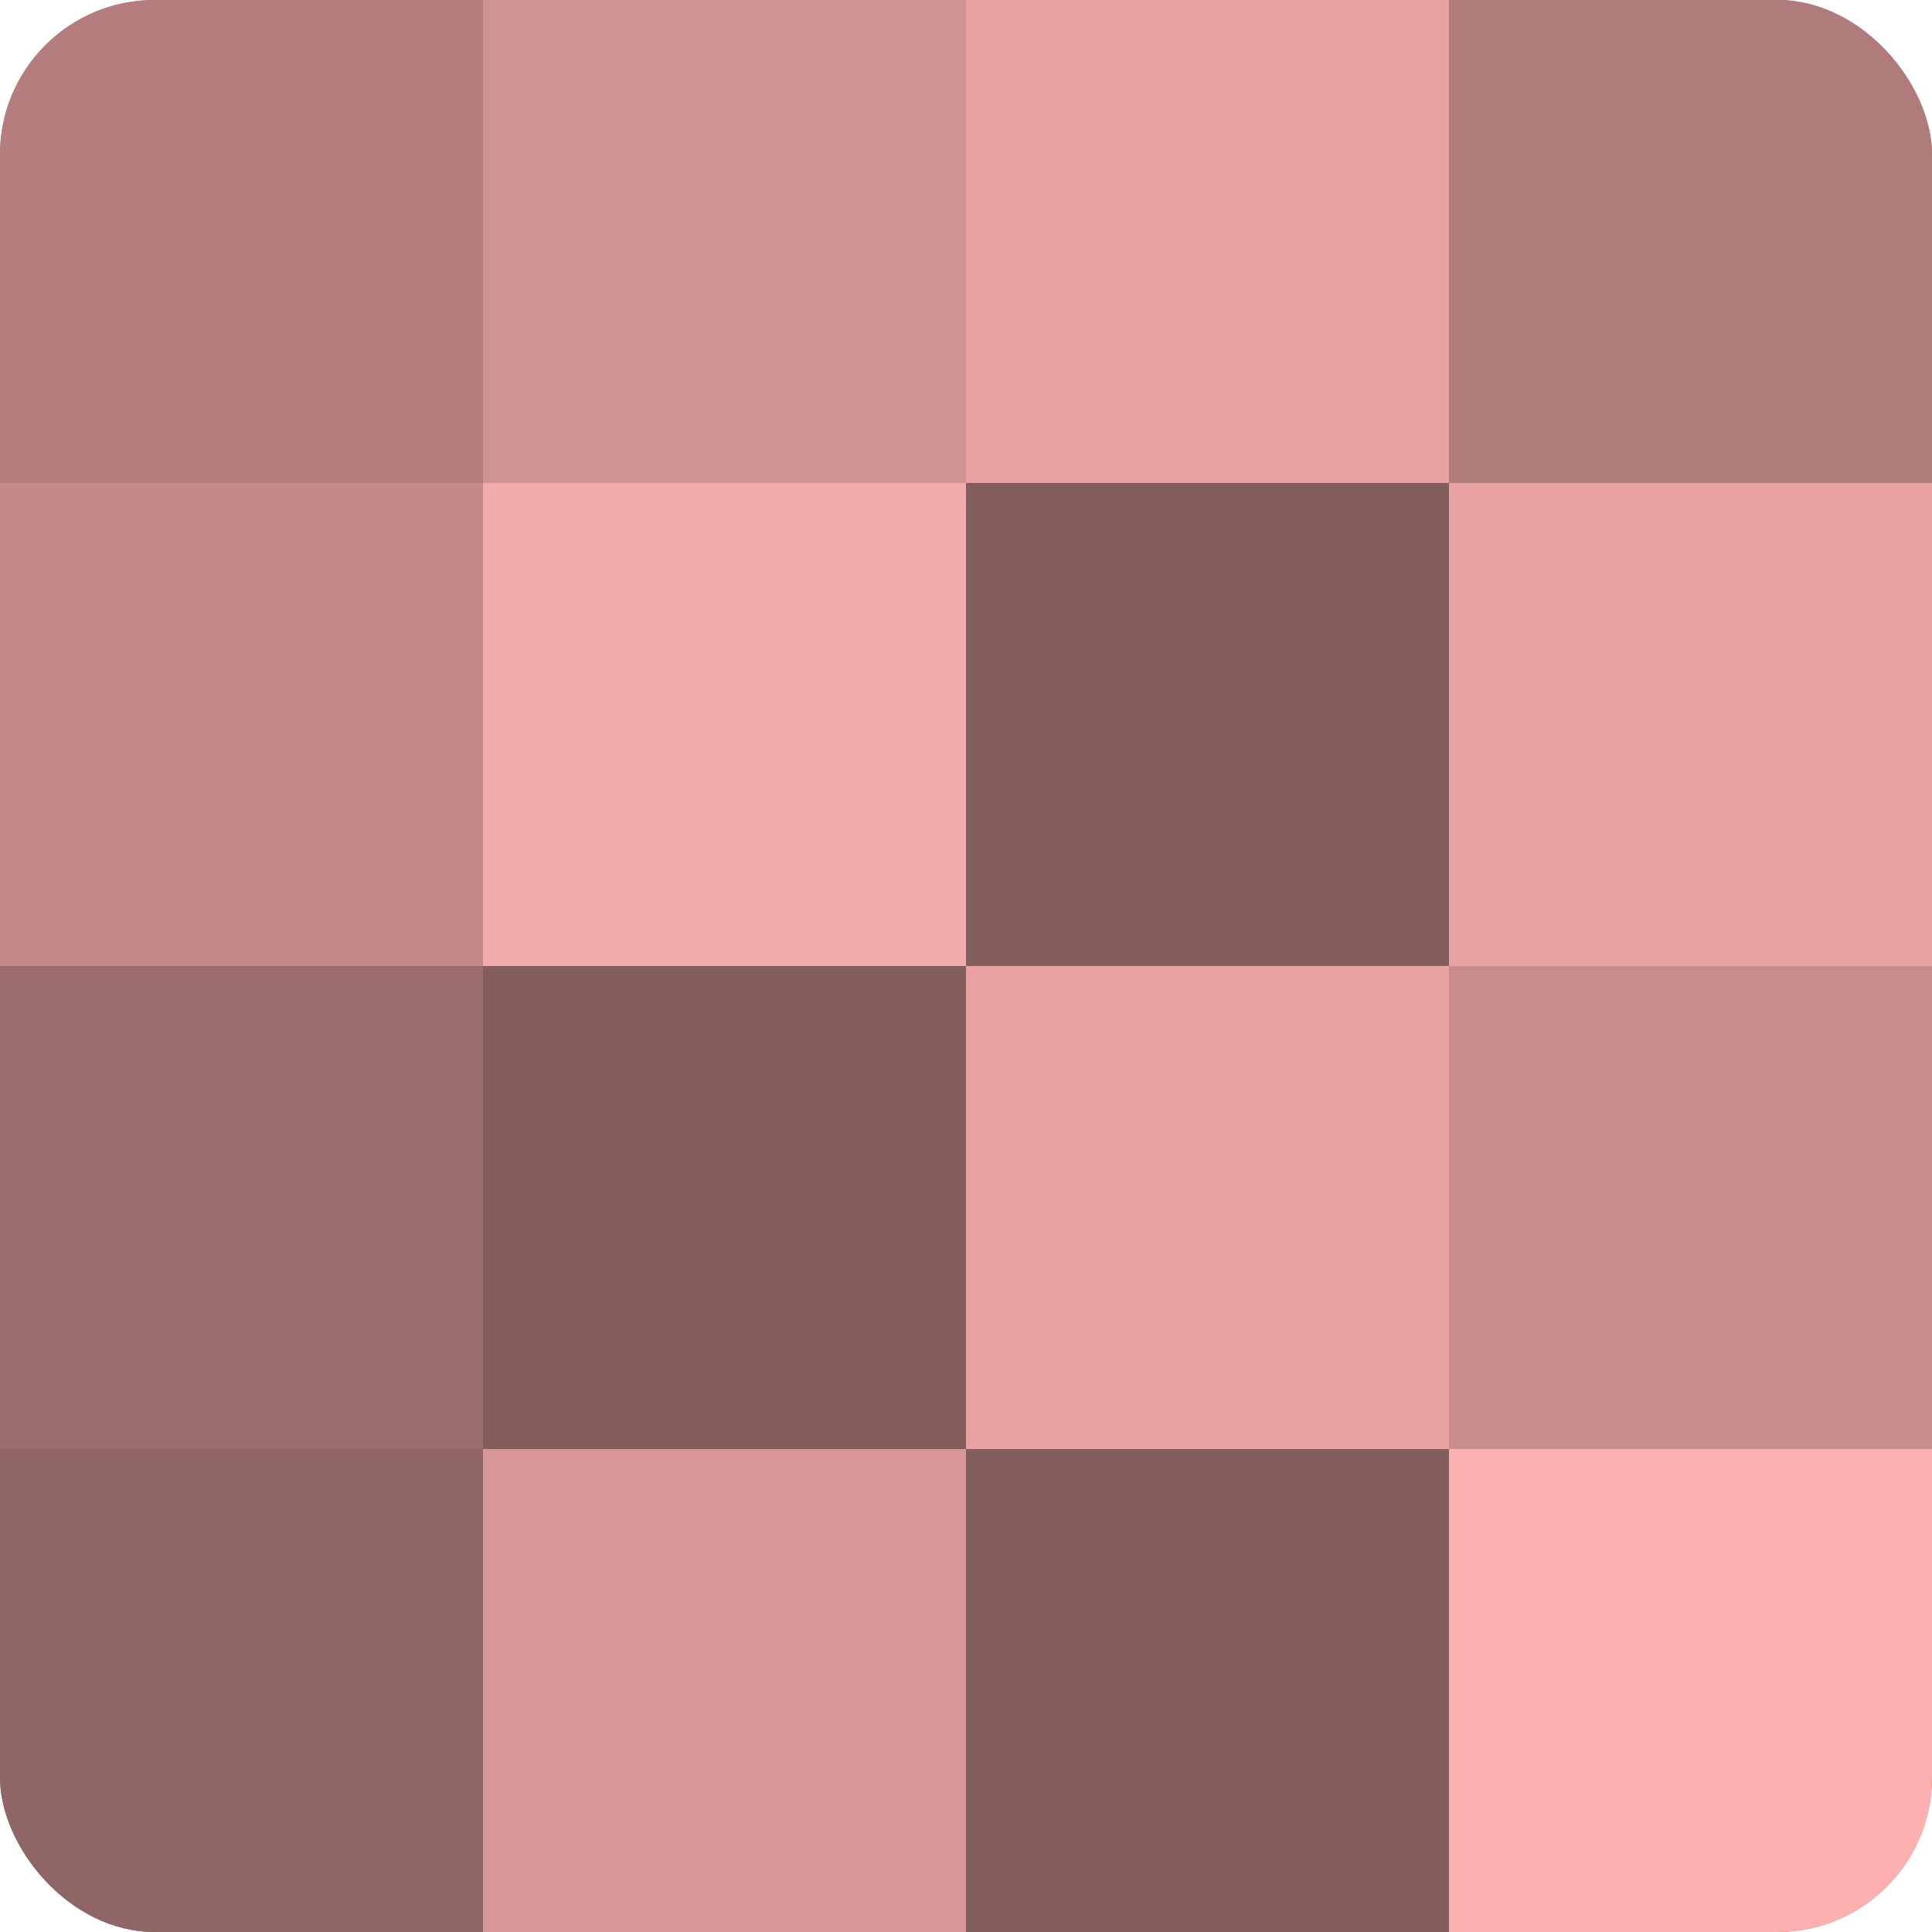
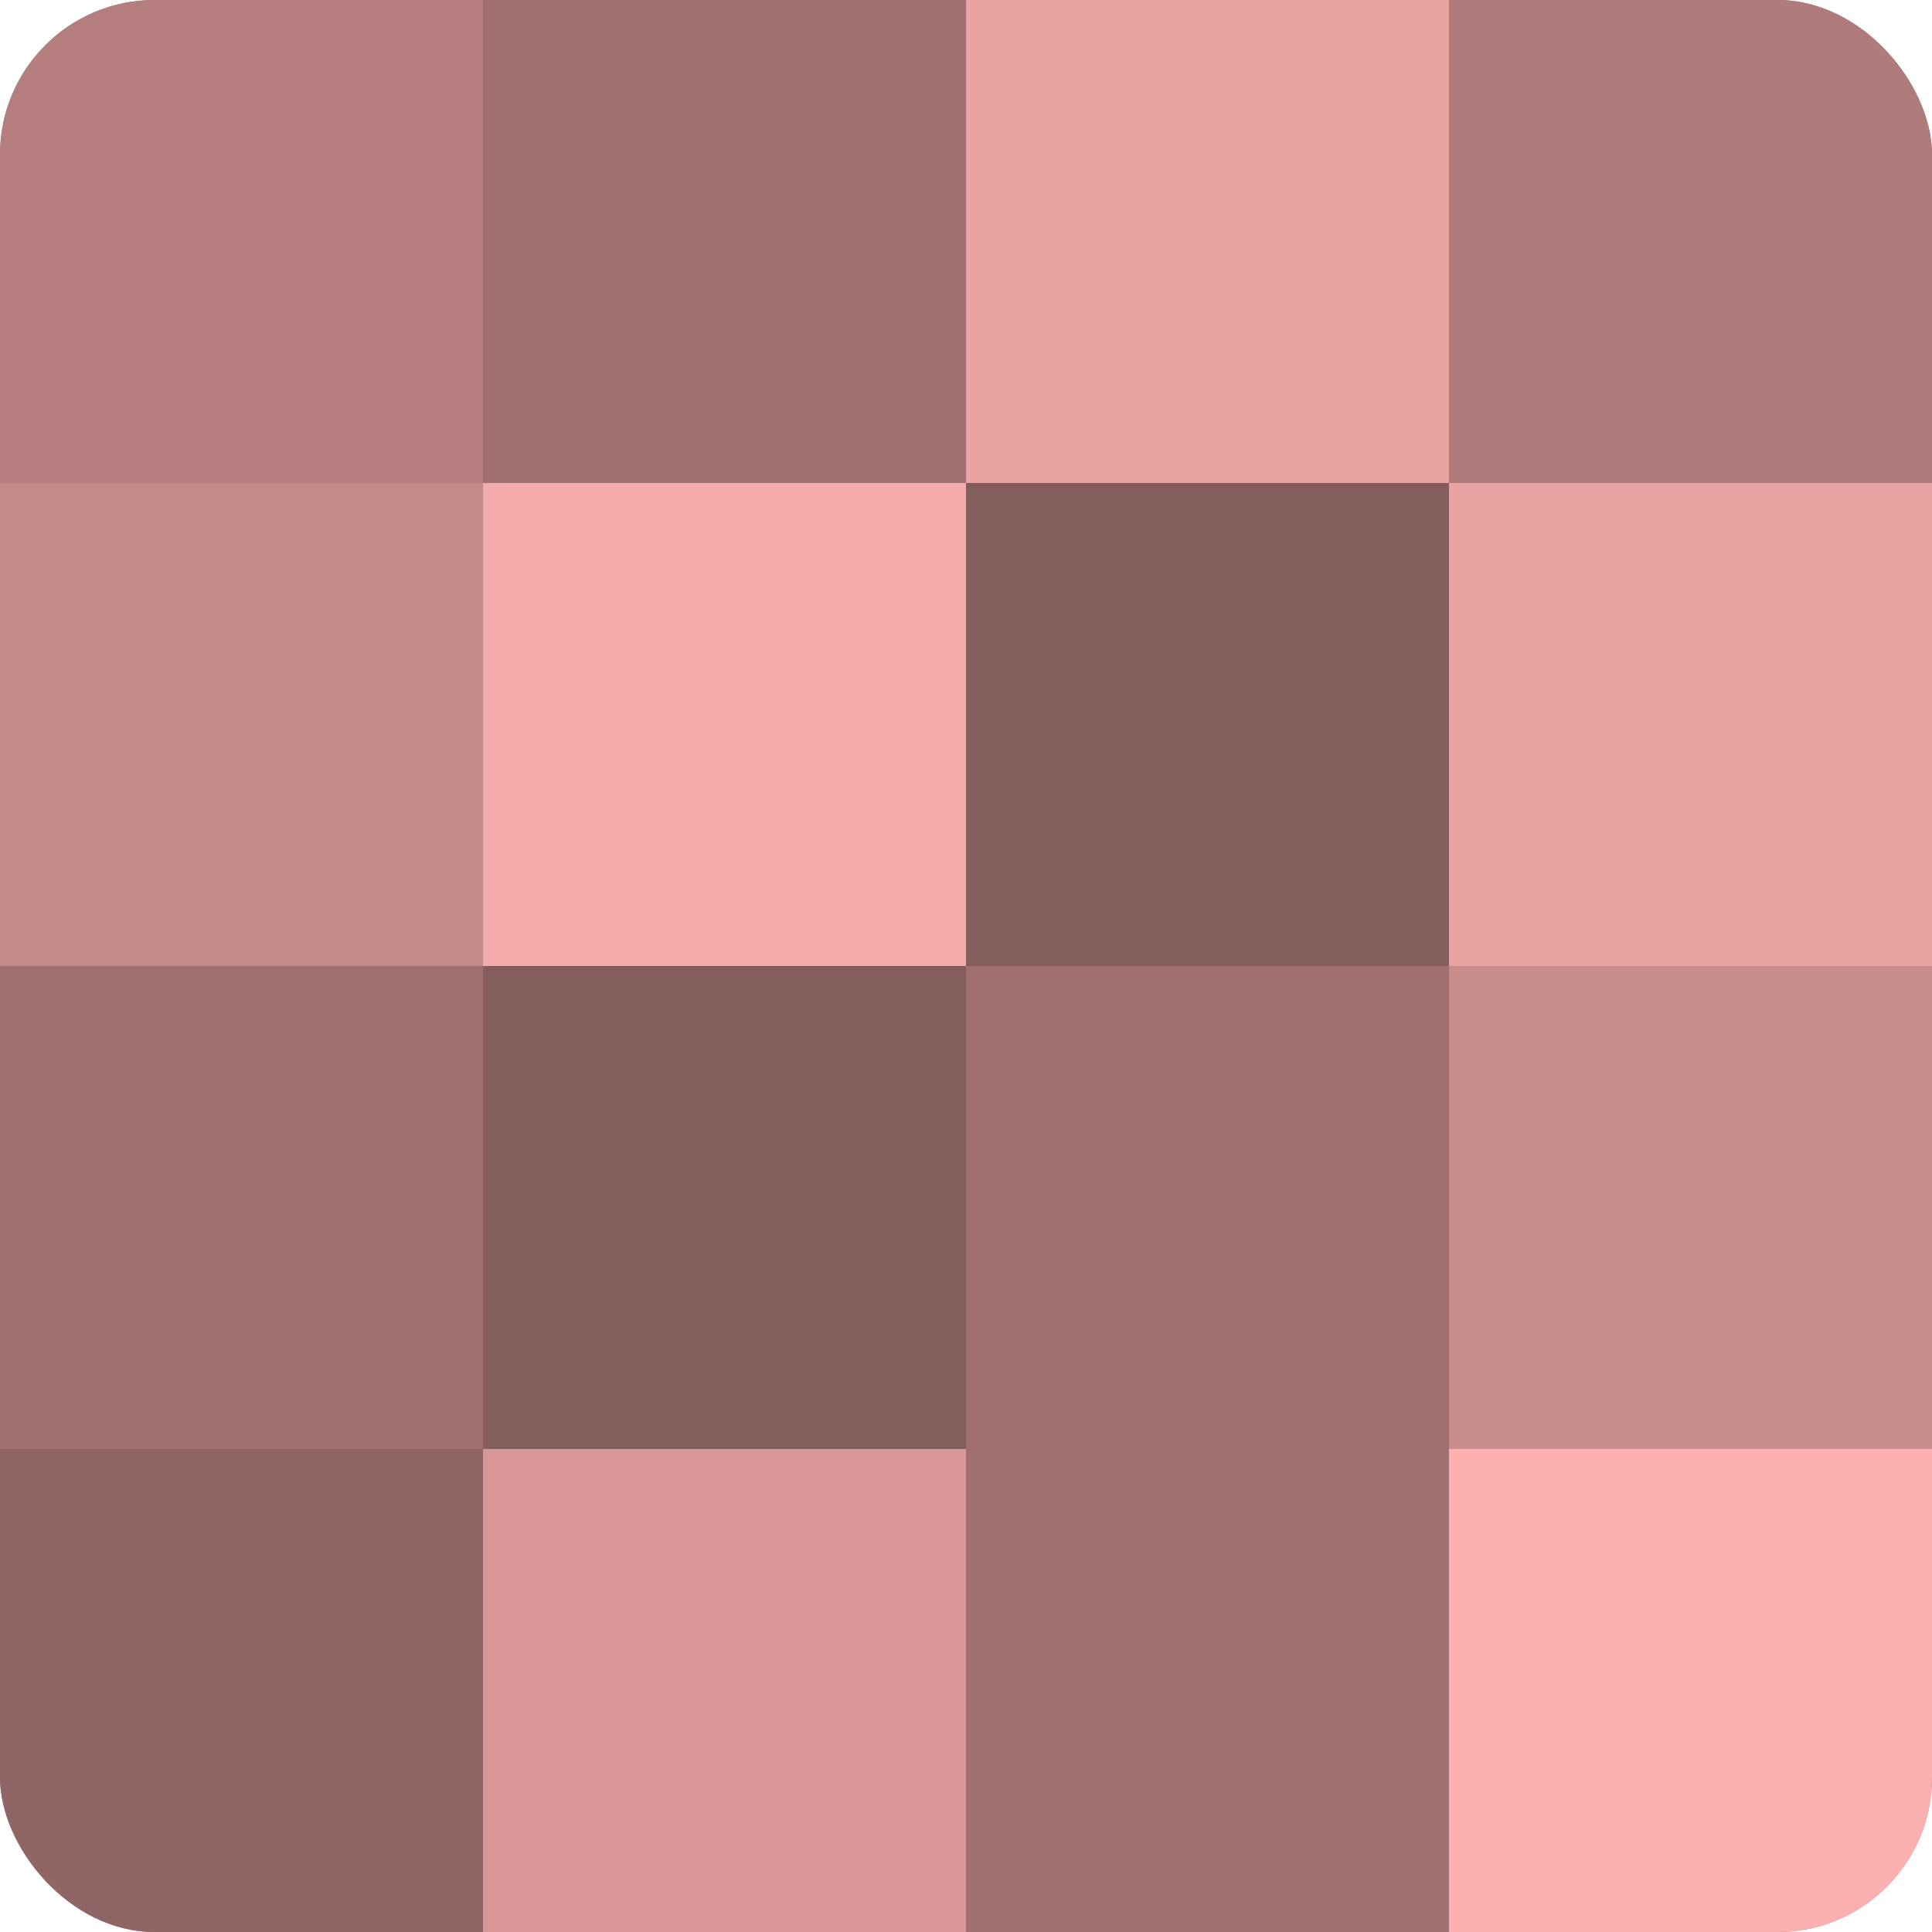
<svg xmlns="http://www.w3.org/2000/svg" width="60" height="60" viewBox="0 0 100 100" preserveAspectRatio="xMidYMid meet">
  <defs>
    <clipPath id="c" width="100" height="100">
      <rect width="100" height="100" rx="8" ry="8" />
    </clipPath>
  </defs>
  <g clip-path="url(#c)">
    <rect width="100" height="100" fill="#a07070" />
    <rect width="25" height="25" fill="#b47e7e" />
    <rect y="25" width="25" height="25" fill="#c48989" />
-     <rect y="50" width="25" height="25" fill="#9c6d6d" />
    <rect y="75" width="25" height="25" fill="#906565" />
-     <rect x="25" width="25" height="25" fill="#d09292" />
    <rect x="25" y="25" width="25" height="25" fill="#f4abab" />
    <rect x="25" y="50" width="25" height="25" fill="#845d5d" />
    <rect x="25" y="75" width="25" height="25" fill="#d89797" />
    <rect x="50" width="25" height="25" fill="#e8a2a2" />
    <rect x="50" y="25" width="25" height="25" fill="#845d5d" />
-     <rect x="50" y="50" width="25" height="25" fill="#e8a2a2" />
-     <rect x="50" y="75" width="25" height="25" fill="#845d5d" />
    <rect x="75" width="25" height="25" fill="#b07b7b" />
    <rect x="75" y="25" width="25" height="25" fill="#e8a2a2" />
    <rect x="75" y="50" width="25" height="25" fill="#c88c8c" />
    <rect x="75" y="75" width="25" height="25" fill="#fcb0b0" />
  </g>
</svg>